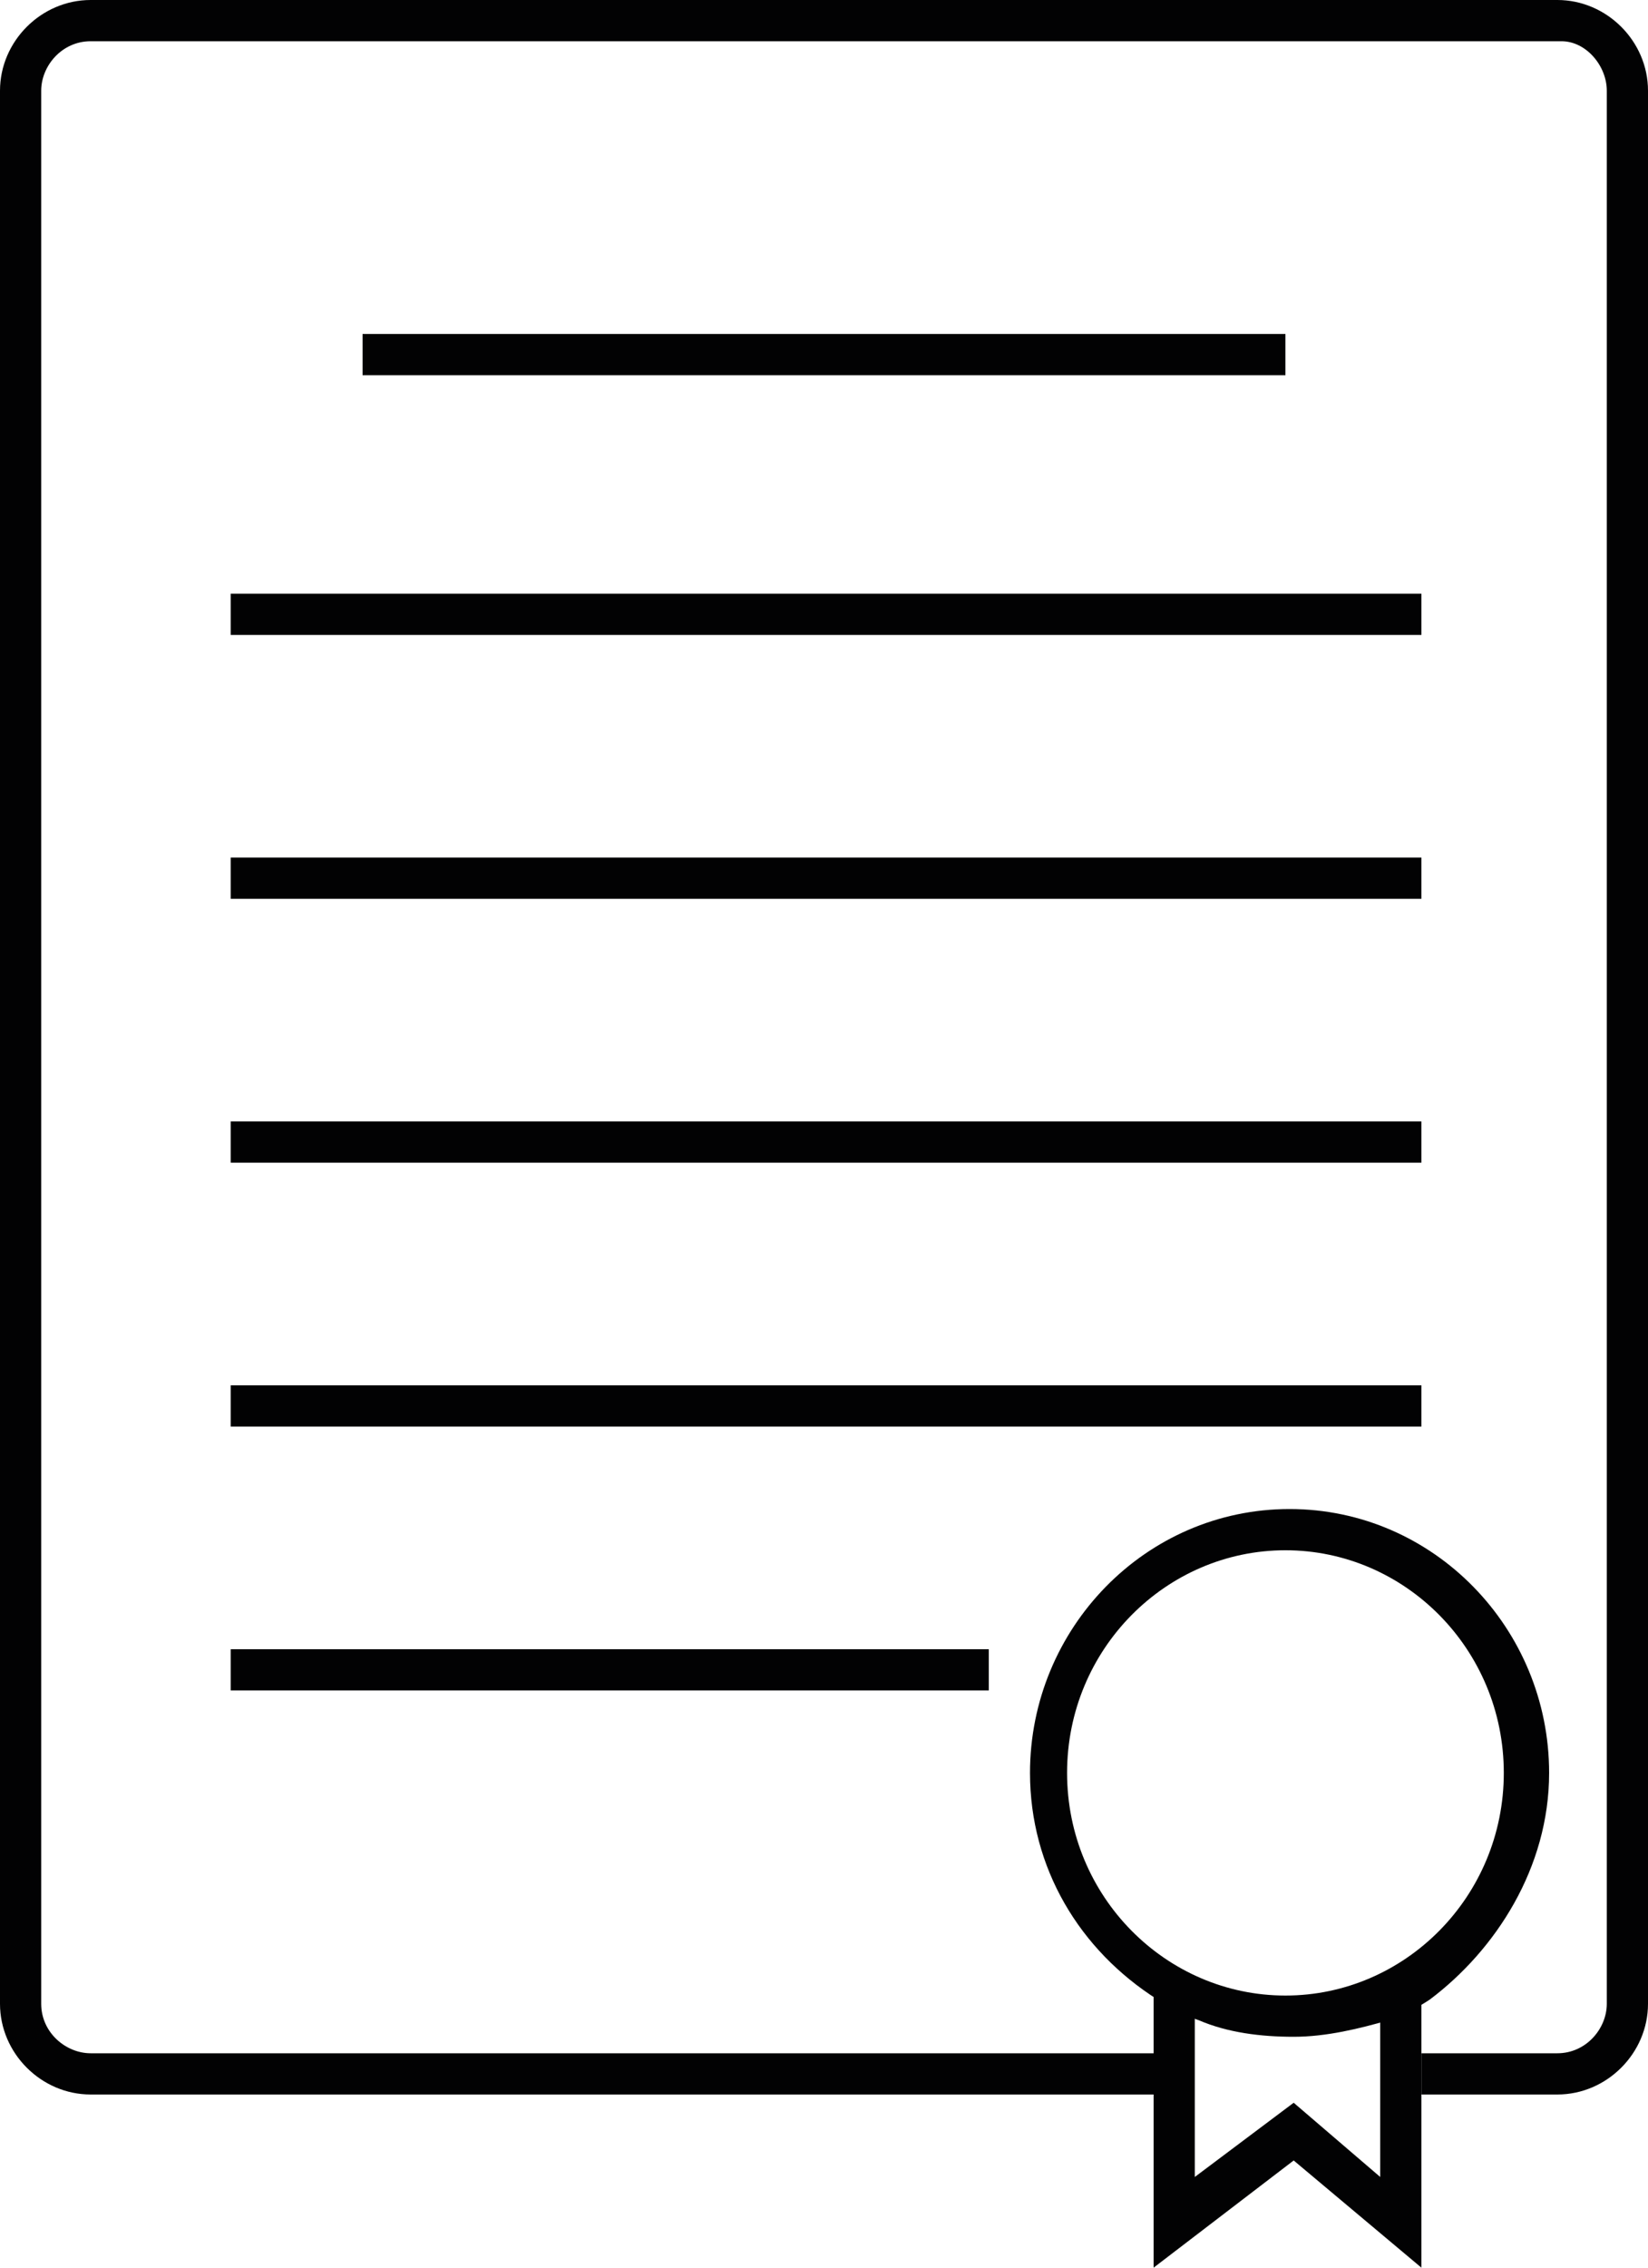
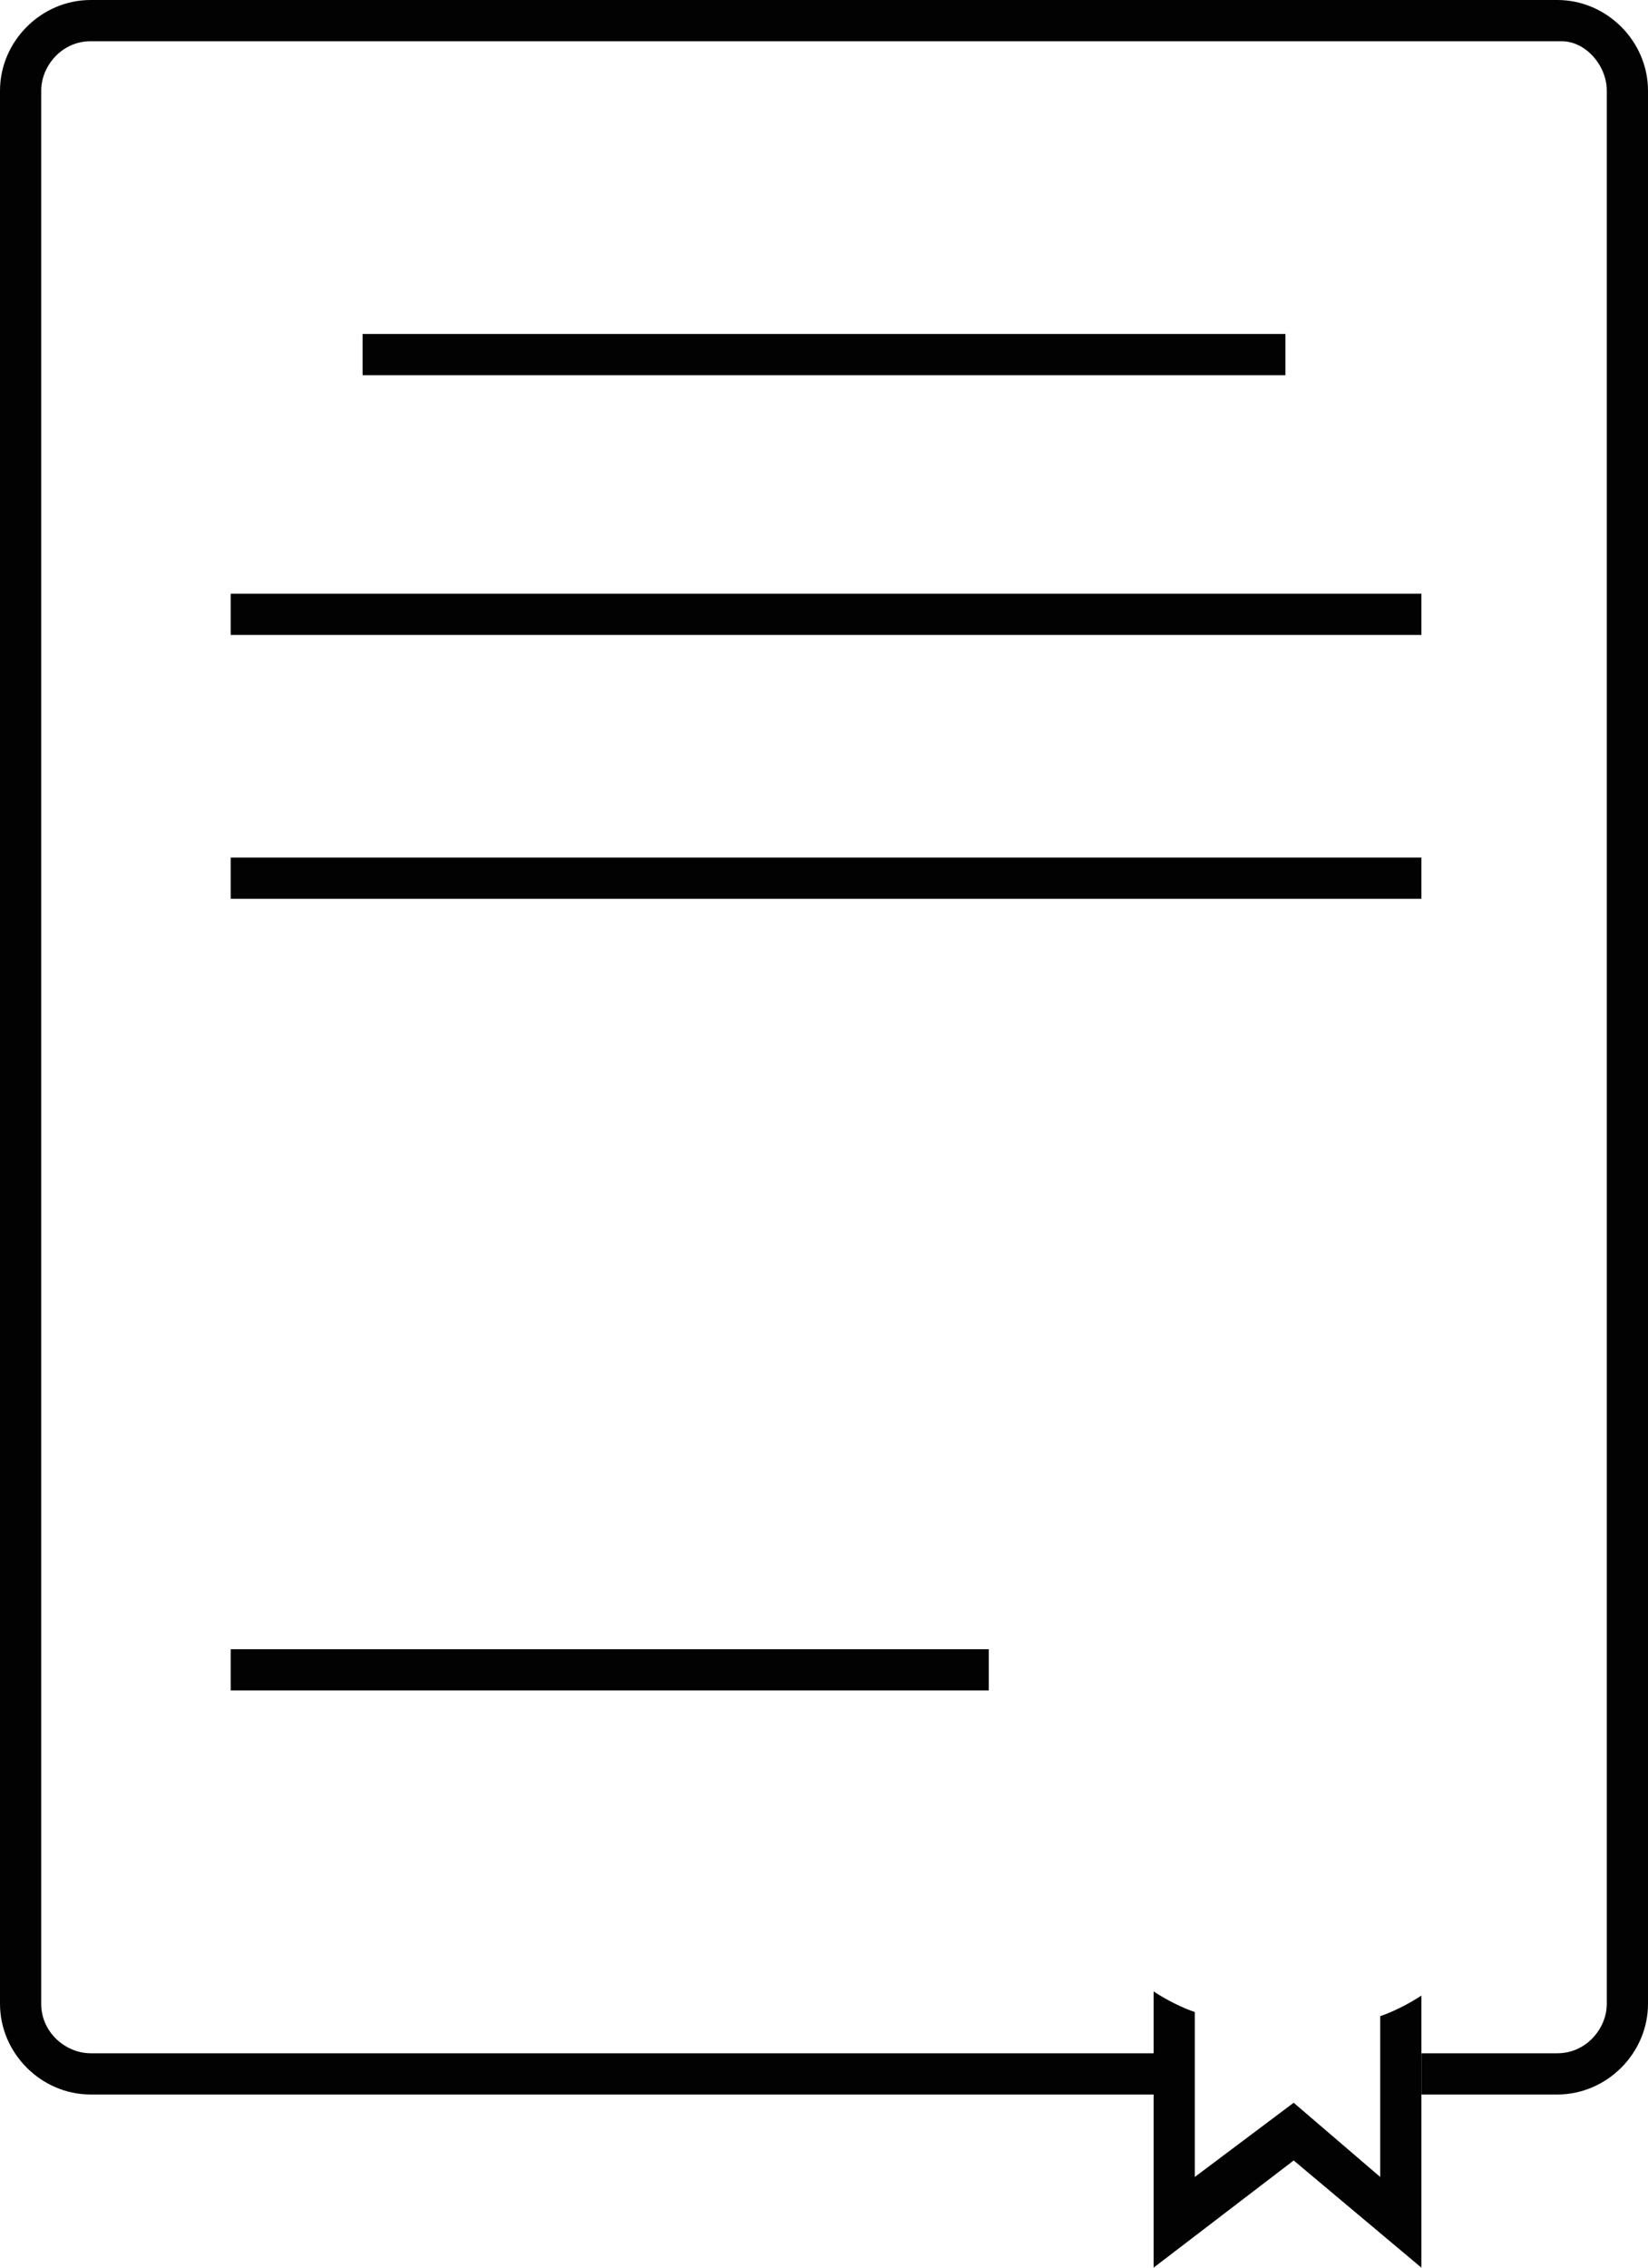
<svg xmlns="http://www.w3.org/2000/svg" version="1.1" id="Layer_1" x="0px" y="0px" viewBox="0 0 40 55" style="enable-background:new 0 0 40 55;" xml:space="preserve">
  <style type="text/css">
	.st0{fill:#020203;}
</style>
  <g>
    <path class="st0" d="M37.8,0H2.2C1,0,0,1,0,2.2v46.4c0,1.2,1,2.2,2.2,2.2h25.8v-1H2.2c-0.6,0-1.2-0.5-1.2-1.2V2.2   C1,1.6,1.5,1,2.2,1h35.7C38.5,1,39,1.6,39,2.2v46.4c0,0.6-0.5,1.2-1.2,1.2h-3.3v1h3.3c1.2,0,2.2-1,2.2-2.2V2.2C40,1,39,0,37.8,0z" />
    <rect x="8.8" y="8.1" class="st0" width="22.4" height="1" />
-     <rect x="5.6" y="27.2" class="st0" width="28.9" height="1" />
    <rect x="5.6" y="20.8" class="st0" width="28.9" height="1" />
    <rect x="5.6" y="40" class="st0" width="18.4" height="1" />
-     <rect x="5.6" y="33.6" class="st0" width="28.9" height="1" />
    <rect x="5.6" y="14.4" class="st0" width="28.9" height="1" />
    <path class="st0" d="M34.5,48.4c-0.3,0.2-0.7,0.4-1,0.5v3.9l-2.1-1.8l-2.4,1.8v-4c-0.3-0.1-0.7-0.3-1-0.5v1.4v1V55l3.4-2.6l3.1,2.6   v-4.2v-1V48.4z" />
-     <path class="st0" d="M37.6,43c0-3.5-2.8-6.4-6.3-6.4s-6.3,2.9-6.3,6.4c0,2.3,1.2,4.3,3.1,5.5c0.3,0.2,0.7,0.4,1,0.5   c0.7,0.3,1.5,0.4,2.3,0.4c0.8,0,1.6-0.2,2.3-0.4c0.3-0.1,0.7-0.3,1-0.5C36.3,47.3,37.6,45.3,37.6,43z M31.2,37.6   c2.9,0,5.3,2.4,5.3,5.4c0,3-2.4,5.4-5.3,5.4c-2.9,0-5.3-2.4-5.3-5.4C25.9,40,28.3,37.6,31.2,37.6z" />
  </g>
</svg>